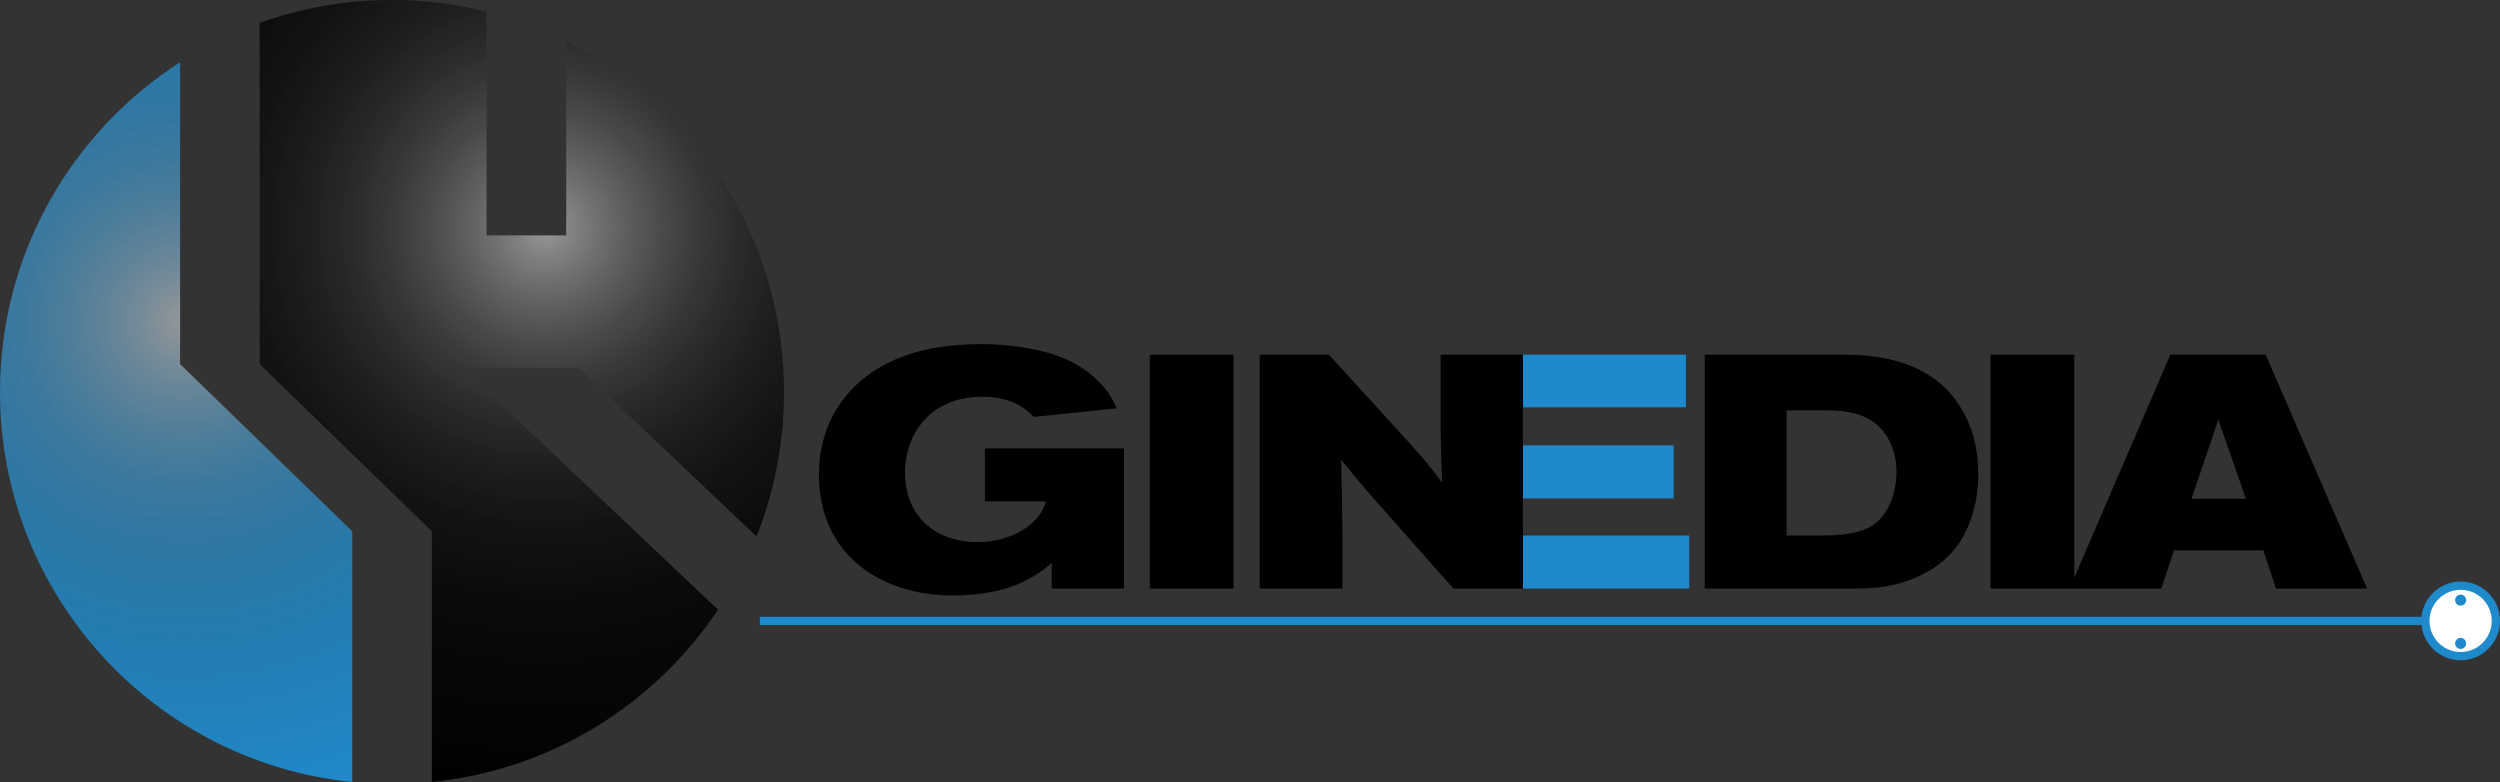
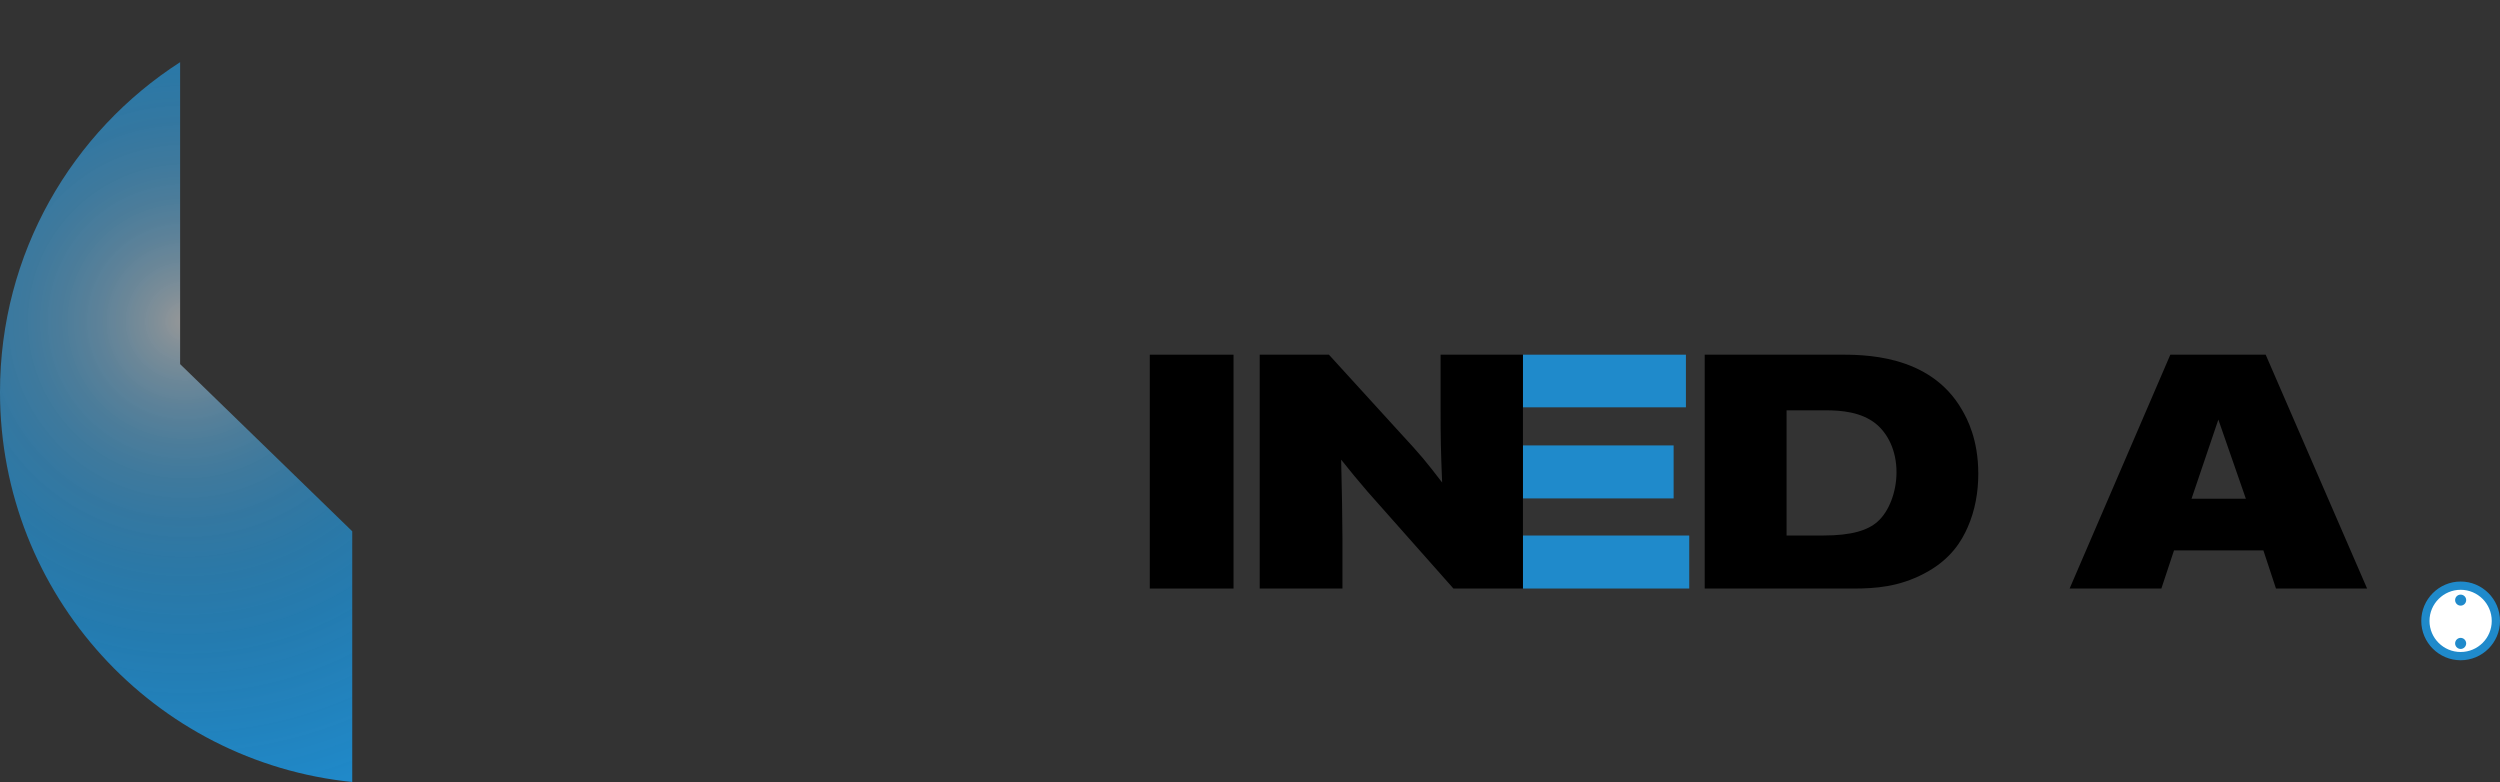
<svg xmlns="http://www.w3.org/2000/svg" version="1.1" id="Layer_1" x="0px" y="0px" width="422px" height="132px" viewBox="0 0 422 132" enable-background="new 0 0 422 132" xml:space="preserve">
  <rect x="0" y="0" width="422" height="132" fill="#333333" stroke="none" />
  <g>
    <radialGradient id="SVGID_1_" cx="31.229" cy="54.248" r="84.239" gradientUnits="userSpaceOnUse">
      <stop offset="0" style="stop-color:#FFFFFF;stop-opacity:0.5" />
      <stop offset="0" style="stop-color:#F9FCFE;stop-opacity:0.5" />
      <stop offset="0.016" style="stop-color:#EAF4FA;stop-opacity:0.508" />
      <stop offset="0.065" style="stop-color:#BFDEF1;stop-opacity:0.532" />
      <stop offset="0.119" style="stop-color:#99CAE8;stop-opacity:0.559" />
      <stop offset="0.178" style="stop-color:#78B8E0;stop-opacity:0.589" />
      <stop offset="0.242" style="stop-color:#5CAAD9;stop-opacity:0.621" />
      <stop offset="0.315" style="stop-color:#459ED4;stop-opacity:0.657" />
      <stop offset="0.399" style="stop-color:#3495D0;stop-opacity:0.699" />
      <stop offset="0.501" style="stop-color:#288FCD;stop-opacity:0.75" />
      <stop offset="0.641" style="stop-color:#218BCB;stop-opacity:0.821" />
      <stop offset="1" style="stop-color:#1F8ACB" />
    </radialGradient>
    <path fill="url(#SVGID_1_)" d="M0,66.17c0,34.277,26.073,62.461,59.458,65.83V89.68L30.403,61.462V10.495   C12.104,22.267,0,42.799,0,66.17" />
    <radialGradient id="SVGID_2_" cx="92.089" cy="38.498" r="97.469" gradientUnits="userSpaceOnUse">
      <stop offset="0" style="stop-color:#FFFFFF;stop-opacity:0.5" />
      <stop offset="0" style="stop-color:#F9FCFE;stop-opacity:0.5" />
      <stop offset="0.004" style="stop-color:#F5F8FA;stop-opacity:0.502" />
      <stop offset="0.048" style="stop-color:#C7C9CB;stop-opacity:0.524" />
      <stop offset="0.095" style="stop-color:#9D9FA0;stop-opacity:0.548" />
      <stop offset="0.148" style="stop-color:#77797A;stop-opacity:0.574" />
      <stop offset="0.204" style="stop-color:#575859;stop-opacity:0.602" />
      <stop offset="0.267" style="stop-color:#3C3C3D;stop-opacity:0.633" />
      <stop offset="0.337" style="stop-color:#262626;stop-opacity:0.669" />
      <stop offset="0.418" style="stop-color:#151515;stop-opacity:0.709" />
      <stop offset="0.517" style="stop-color:#090909;stop-opacity:0.759" />
      <stop offset="0.653" style="stop-color:#020202;stop-opacity:0.827" />
      <stop offset="1" style="stop-color:#000000" />
    </radialGradient>
-     <path fill="url(#SVGID_2_)" d="M43.834,3.868v57.599L72.897,89.68v42.316c20.134-2.024,37.608-13.091,48.309-29.074L78.168,62.163   h19.567l29.972,28.386c2.99-7.538,4.636-15.766,4.636-24.379c0-25.984-14.967-48.464-36.763-59.295v32.858H82.128V1.94   C77.013,0.671,71.679,0,66.173,0C58.333,0,50.806,1.361,43.834,3.868" />
    <g>
      <g>
        <polygon fill="#1F8ACB" points="284.581,68.757 284.581,59.871 257.071,59.871 257.071,68.757 257.122,68.757    " />
        <rect x="257.071" y="90.398" fill="#1F8ACB" width="28.072" height="8.945" />
        <rect x="257.071" y="75.188" fill="#1F8ACB" width="25.436" height="8.944" />
      </g>
-       <path d="M166.246,75.686h23.477V99.34h-12.188v-4.36c-0.722,0.667-1.285,1.177-2.788,2.121c-2.134,1.289-6.158,3.414-13.986,3.414    c-11.743,0-22.528-6.603-22.528-20.409c0-1.395,0.109-2.849,0.395-4.252c0.731-3.913,2.688-8.273,6.93-11.791    c5.536-4.586,12.86-5.98,20.059-5.98c3.092,0,6.225,0.327,9.24,0.949c4.796,1.066,8.383,2.792,11.407,6.257    c1.218,1.398,1.622,2.353,2.243,3.637l-13.986,1.449c-2.57-2.679-5.653-3.406-8.668-3.406c-9.332,0-13.087,6.879-13.087,12.751    c0,8.047,5.821,11.793,12.248,11.793c5.594,0,10.625-3.016,11.524-6.881h-10.289V75.686z" />
      <rect x="194.083" y="59.871" width="14.137" height="39.477" />
      <path d="M212.638,59.871h11.684l12.129,13.305c3.461,3.745,4.191,4.636,6.98,8.272c-0.219-5.427-0.26-7.324-0.26-12.632v-8.945    h13.9v39.473h-11.734l-14.473-16.333c-2.008-2.343-2.688-3.188-4.477-5.418c0.168,6.821,0.168,8.328,0.219,13.364v8.387h-13.969    V59.871z" />
      <path d="M287.756,59.867h22.419c4.083,0,15.549-0.223,21.024,9.335c0.841,1.454,2.738,4.922,2.738,10.794    c0,3.073-0.554,6.202-1.788,8.999c-1.009,2.298-2.848,5.48-7.376,7.833c-4.241,2.229-8.165,2.52-11.961,2.52h-25.057V59.867z     M301.573,90.394h6.208c4.804,0,7.543-0.89,9.164-2.353c1.897-1.675,3.184-4.972,3.184-8.322c0-3.746-1.513-6.604-3.521-8.22    c-2.46-1.961-5.82-2.238-8.441-2.238h-6.594V90.394z" />
-       <rect x="335.995" y="59.871" width="14.146" height="39.477" />
      <path d="M366.353,59.871h16.094l17.119,39.473h-15.381l-2.125-6.438h-15.086l-2.133,6.438h-15.488L366.353,59.871z     M374.458,70.828l-4.527,13.357h9.172L374.458,70.828z" />
-       <rect x="128.262" y="104.114" fill="#1F8ACB" width="287.094" height="1.394" />
      <path fill="#FFFFFF" d="M421.312,104.811c0,3.281-2.67,5.943-5.955,5.943c-3.268,0-5.947-2.662-5.947-5.943    c0-3.288,2.68-5.946,5.947-5.946C418.642,98.864,421.312,101.522,421.312,104.811" />
      <path fill="#1F8ACB" d="M415.356,111.451c-3.654,0-6.645-2.979-6.645-6.637c0-3.661,2.99-6.651,6.645-6.651    c3.662,0,6.645,2.99,6.645,6.651C422.001,108.473,419.019,111.451,415.356,111.451 M415.356,99.557    c-2.891,0-5.258,2.357-5.258,5.258c0,2.898,2.367,5.242,5.258,5.242c2.898,0,5.25-2.344,5.25-5.242    C420.606,101.914,418.255,99.557,415.356,99.557" />
      <path fill="#1F8ACB" d="M415.944,101.296c0,0.328-0.27,0.597-0.588,0.597c-0.328,0-0.58-0.269-0.58-0.597    c0-0.323,0.252-0.579,0.58-0.579C415.675,100.717,415.944,100.973,415.944,101.296" />
      <path fill="#1F8ACB" d="M415.356,102.232c-0.504,0-0.934-0.415-0.934-0.937c0-0.517,0.422-0.924,0.934-0.924    s0.934,0.411,0.934,0.924C416.29,101.817,415.868,102.232,415.356,102.232" />
      <path fill="#1F8ACB" d="M415.944,108.611c0,0.328-0.27,0.584-0.588,0.584c-0.328,0-0.58-0.256-0.58-0.584s0.252-0.592,0.58-0.592    C415.675,108.02,415.944,108.283,415.944,108.611" />
      <path fill="#1F8ACB" d="M415.356,109.544c-0.504,0-0.934-0.424-0.934-0.933c0-0.52,0.43-0.939,0.934-0.939    c0.512,0,0.934,0.42,0.934,0.939C416.29,109.12,415.868,109.544,415.356,109.544" />
    </g>
  </g>
</svg>